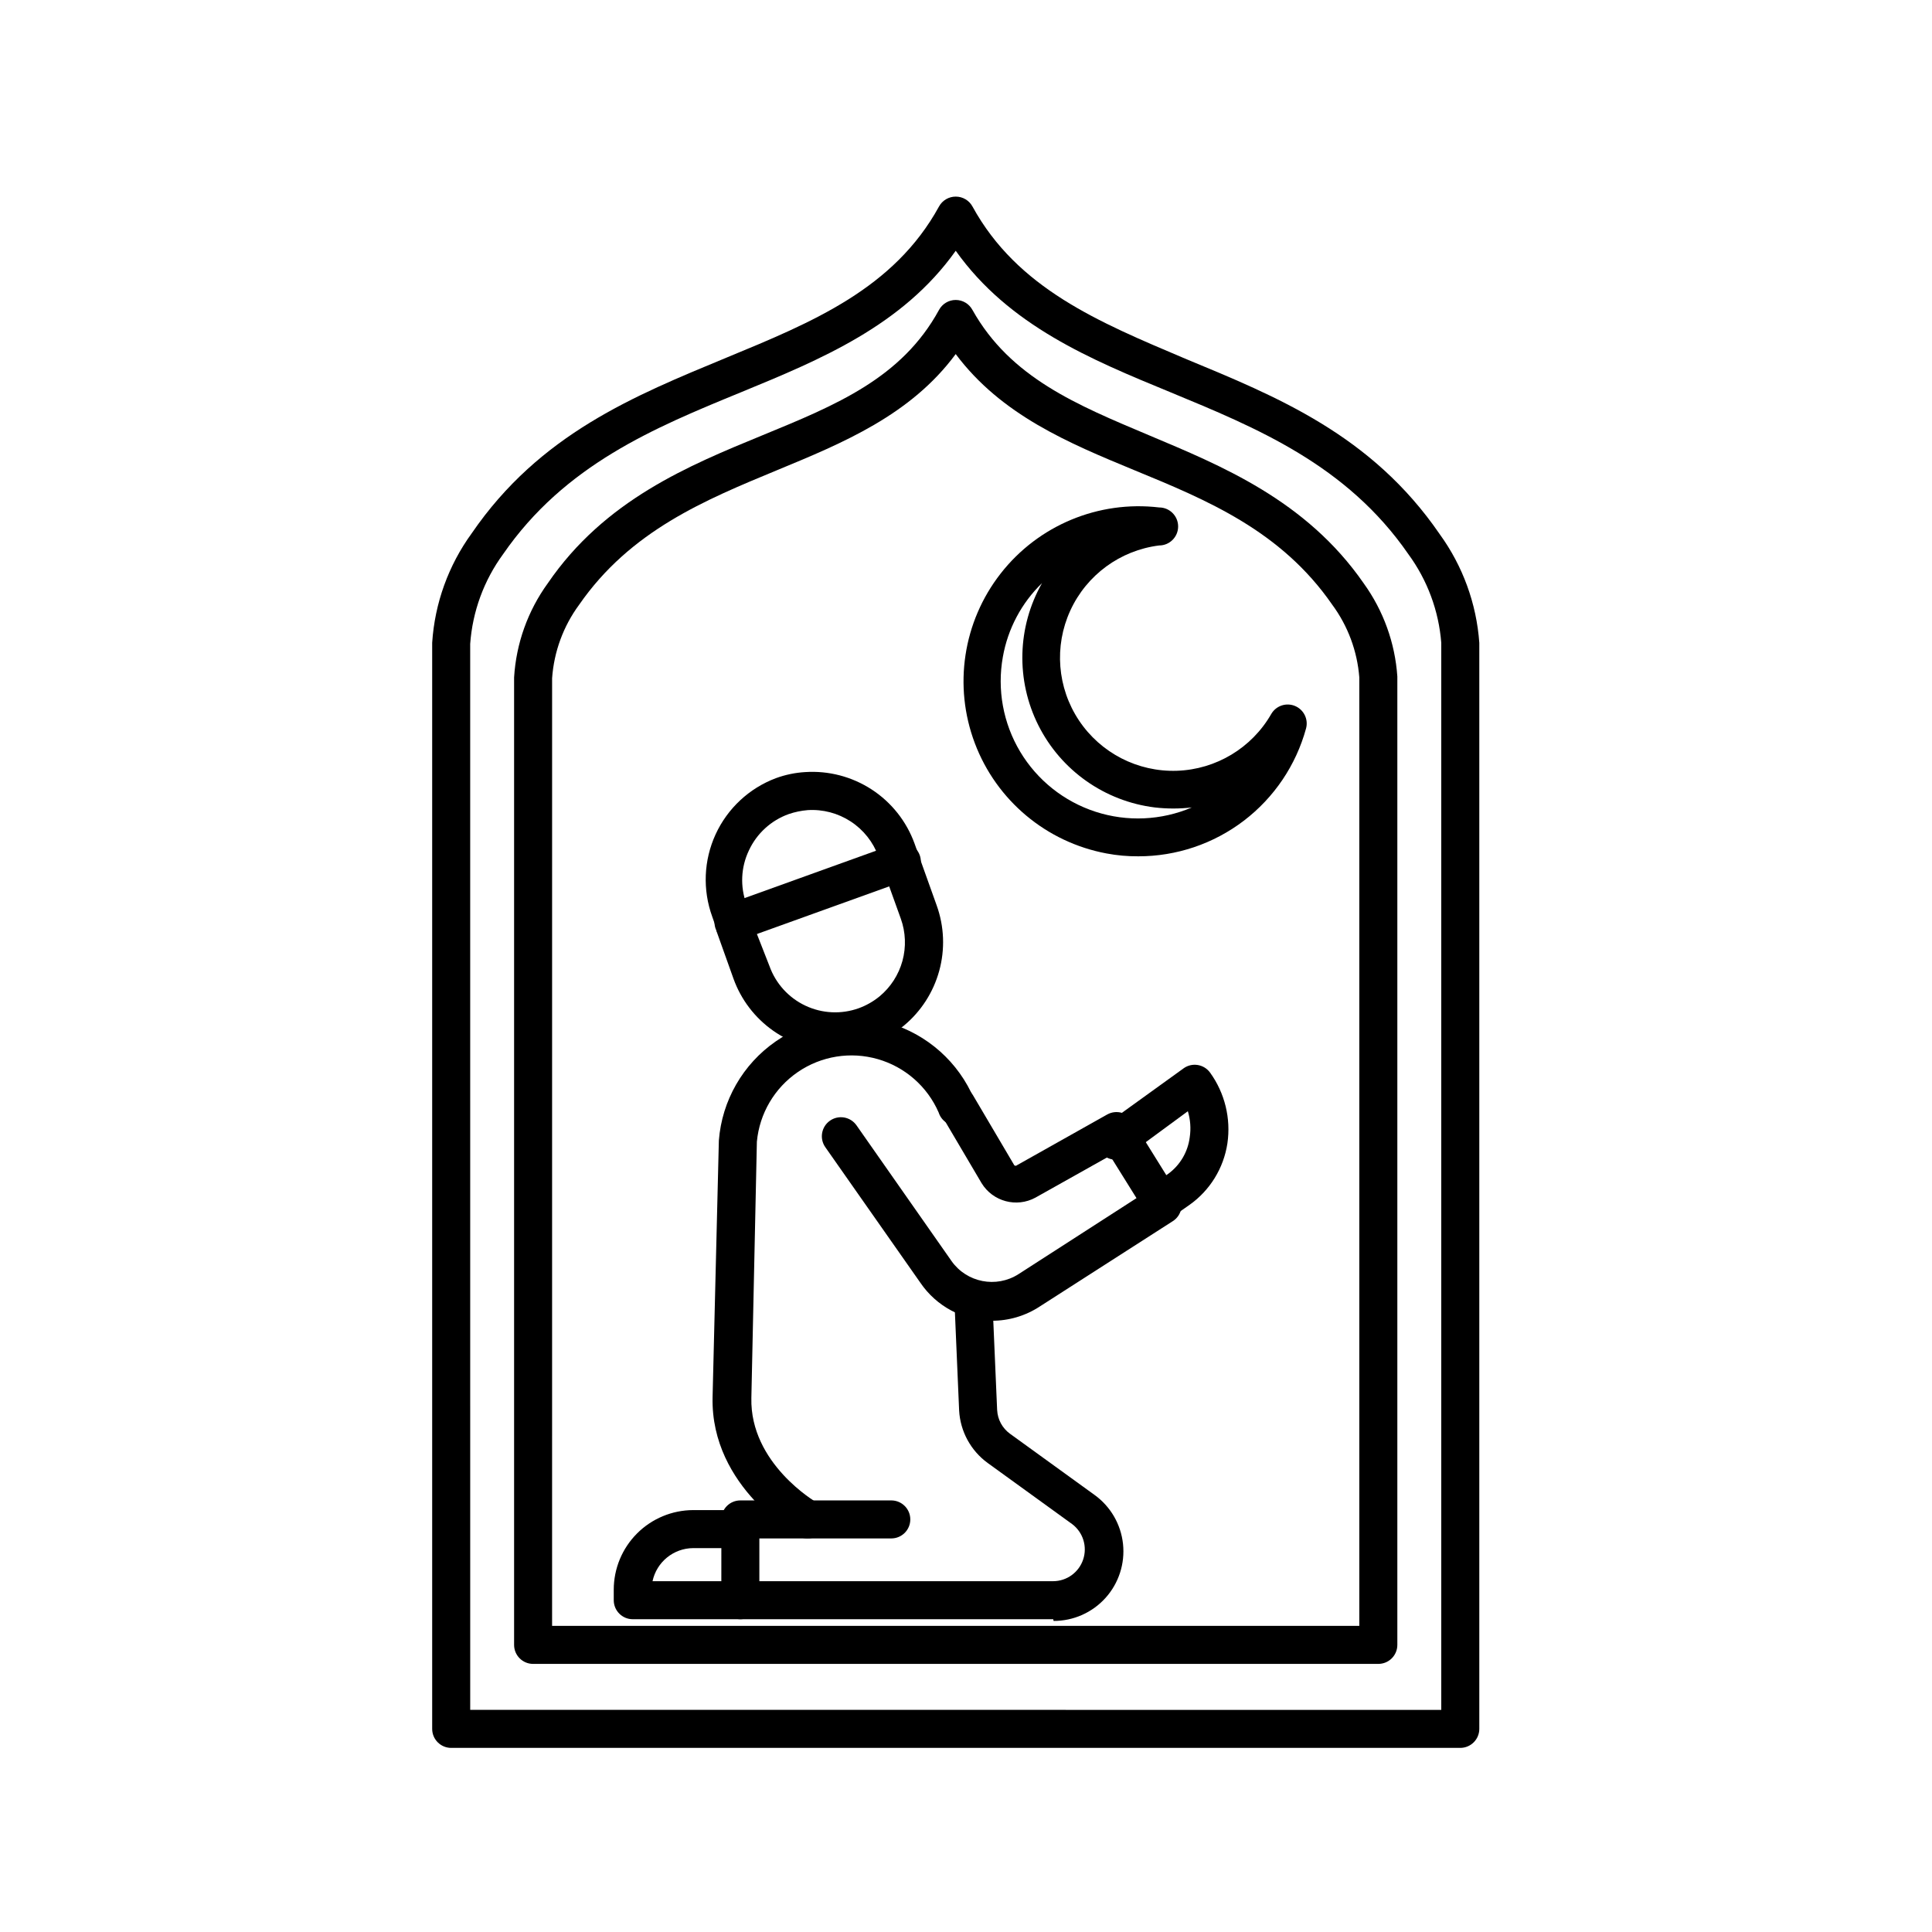
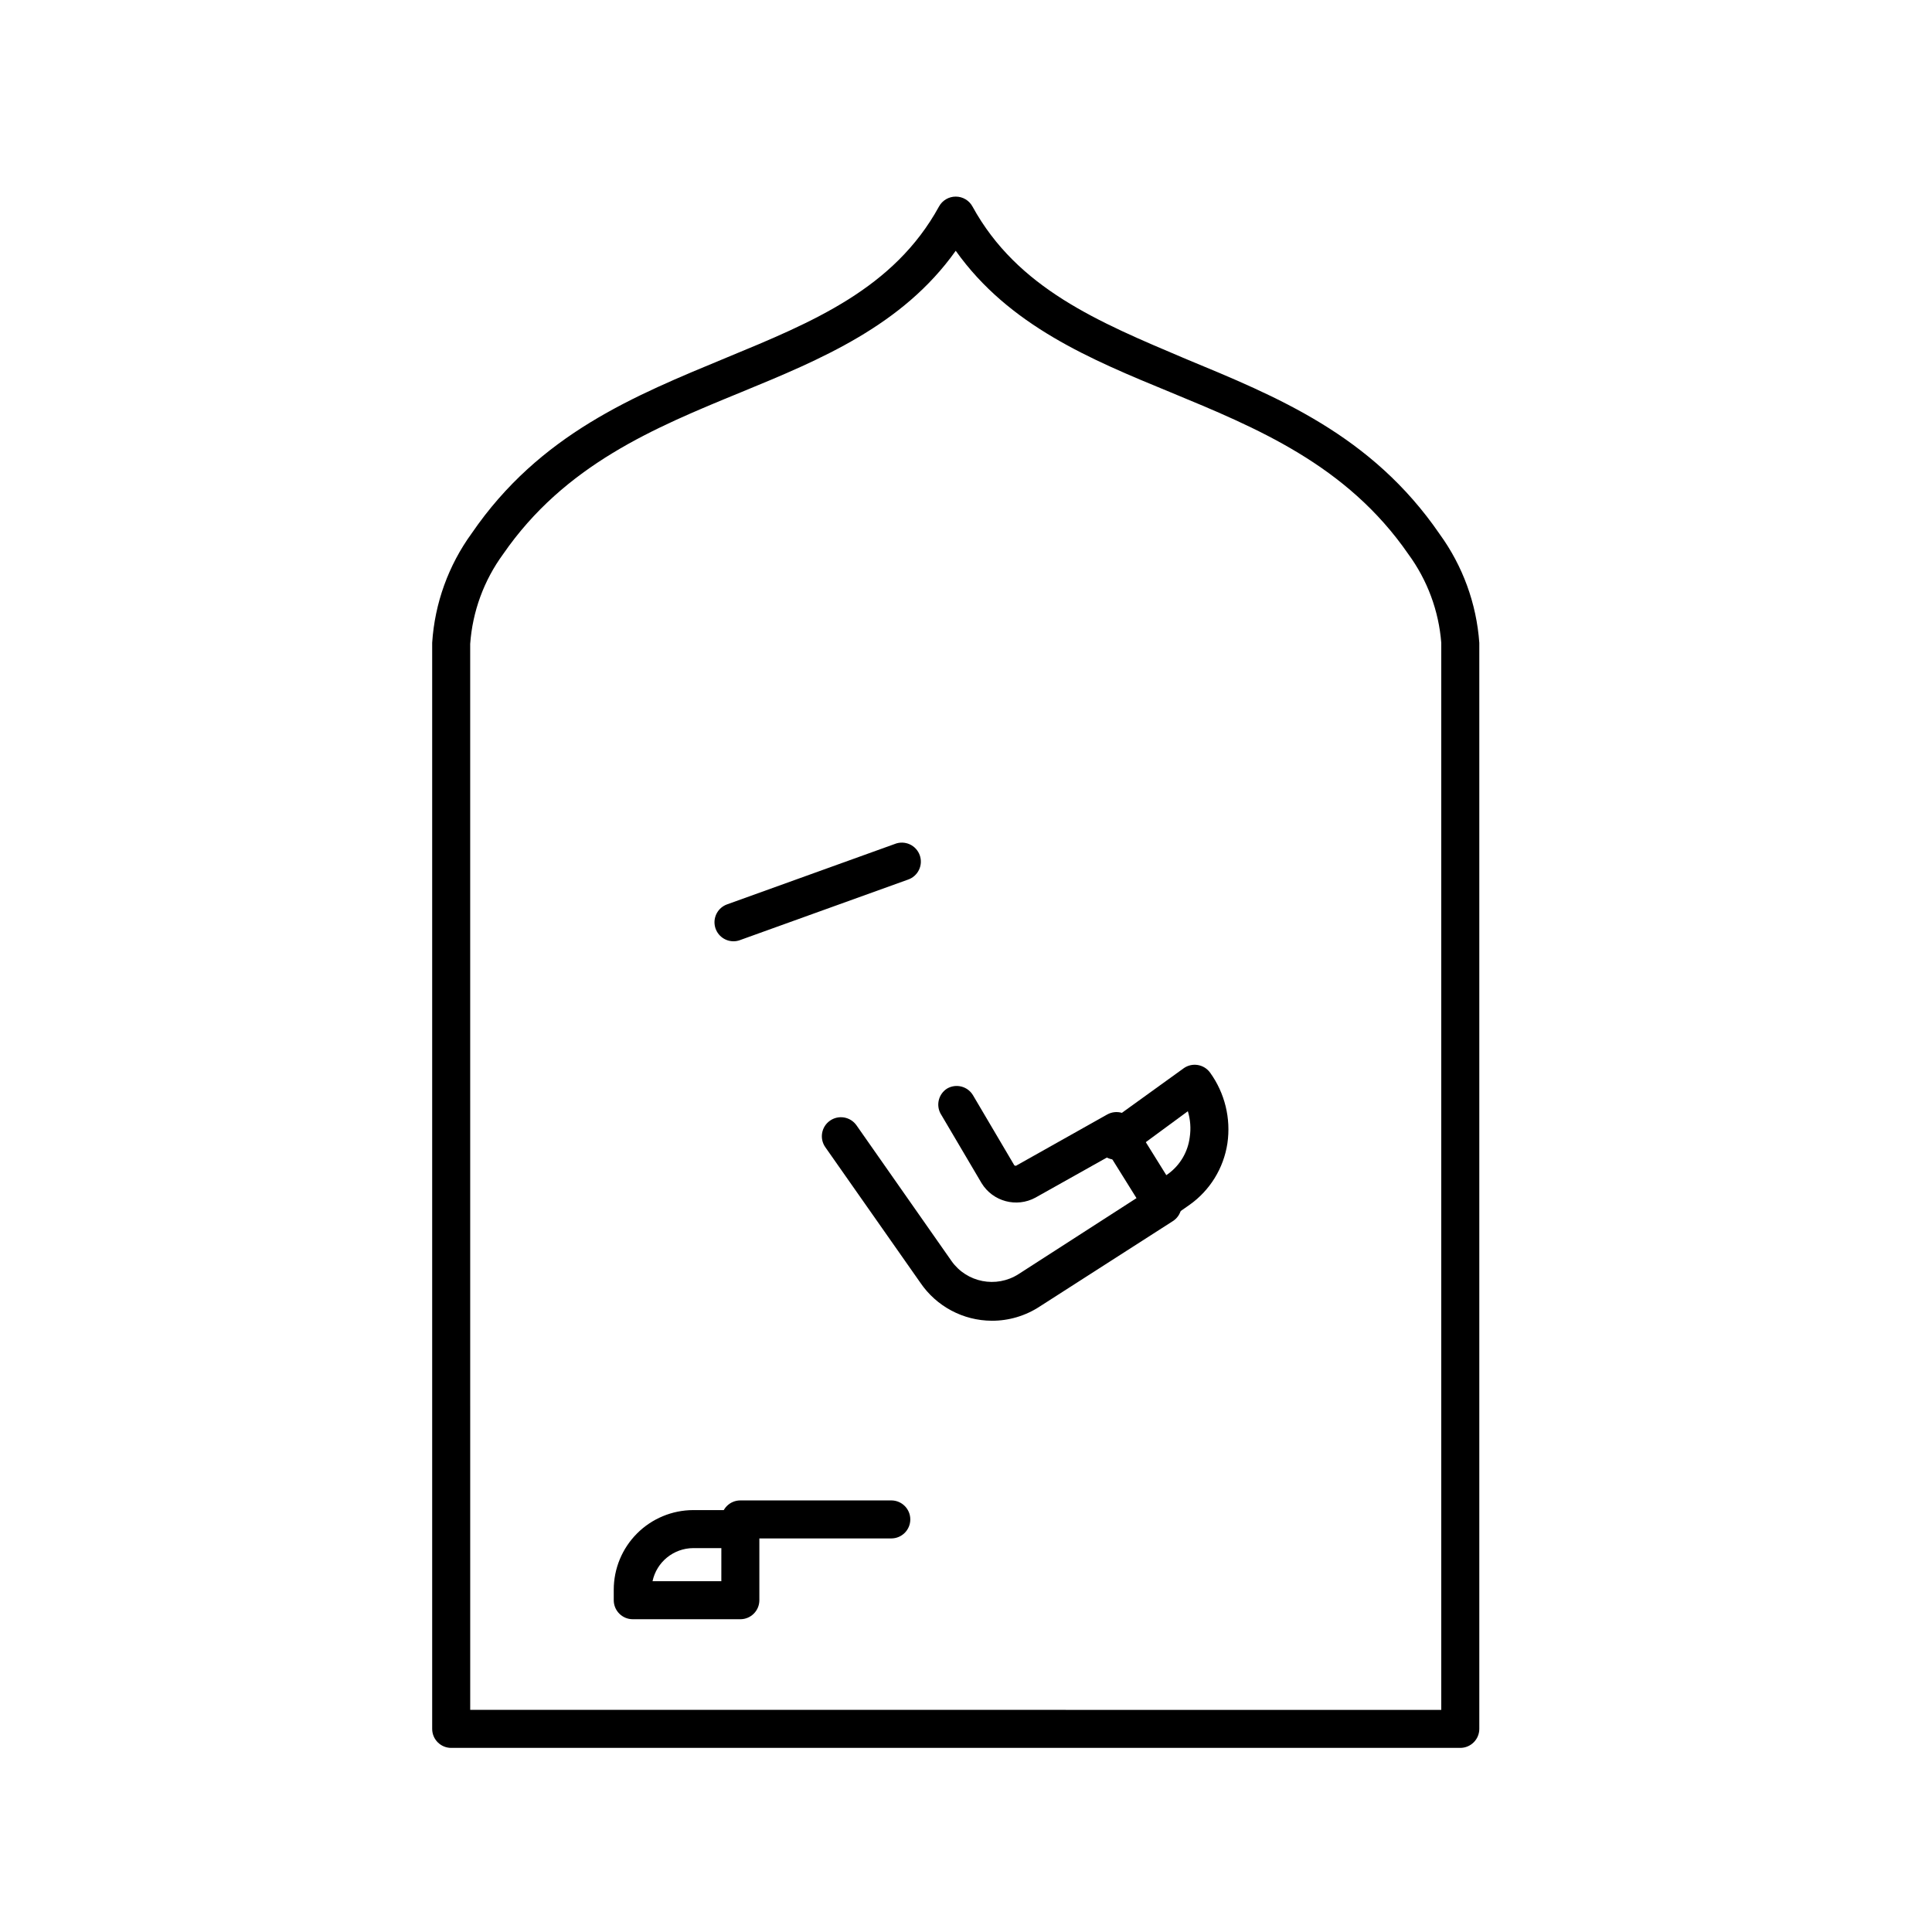
<svg xmlns="http://www.w3.org/2000/svg" fill="#000000" width="800px" height="800px" version="1.1" viewBox="144 144 512 512">
  <g>
-     <path d="m445.64 370.93c-2.824 0.02-5.641-0.234-8.414-0.758-15.93-2.977-29.156-14.047-34.883-29.207-5.731-15.16-3.137-32.211 6.844-44.977 9.98-12.77 25.898-19.406 41.996-17.508 2.781 0 5.035 2.254 5.035 5.039 0 2.781-2.254 5.035-5.035 5.035-10.309 1.285-19.219 7.816-23.547 17.262-4.324 9.441-3.457 20.453 2.301 29.102 5.758 8.645 15.582 13.695 25.965 13.344 10.383-0.352 19.844-6.051 25.004-15.066 1.273-2.176 3.953-3.074 6.281-2.109 2.324 0.965 3.582 3.5 2.938 5.938-2.664 9.75-8.465 18.352-16.504 24.48s-17.871 9.441-27.98 9.426zm-25.492-72.398c-5.434 5.262-9.062 12.102-10.379 19.547-1.559 8.656 0.07 17.582 4.586 25.129 4.516 7.543 11.613 13.199 19.977 15.914 8.363 2.719 17.426 2.312 25.516-1.141-3.266 0.379-6.562 0.379-9.824 0-13.262-1.641-24.832-9.797-30.832-21.738-6-11.941-5.641-26.09 0.957-37.711z" />
-     <path d="m509.27 584.95h-223.99c-2.781 0-5.039-2.254-5.039-5.035v-256.39c0.543-8.992 3.637-17.641 8.918-24.938 15.113-22.117 37.434-31.234 56.93-39.246 19.496-8.012 36.879-15.113 46.754-33.199v-0.004c0.879-1.629 2.582-2.644 4.434-2.644 1.852 0 3.555 1.016 4.434 2.644 10.078 17.984 27.762 25.191 46.754 33.199 18.992 8.012 41.613 17.129 56.93 39.246v0.004c5.219 7.234 8.309 15.785 8.918 24.688v256.64c0 1.336-0.531 2.617-1.477 3.562-0.945 0.945-2.227 1.473-3.562 1.473zm-218.96-5.039m0-5.039 213.92 0.004v-251.35c-0.535-6.957-3.016-13.629-7.156-19.246-13.602-19.699-33.352-27.809-52.445-35.668-17.434-7.203-35.266-14.609-47.359-30.781-11.941 16.172-29.926 23.578-47.359 30.781-19.094 7.91-38.844 16.02-52.445 35.668-4.176 5.676-6.656 12.418-7.152 19.449z" />
-     <path d="m365.39 422.37c-5.91-0.004-11.672-1.828-16.504-5.227-4.832-3.398-8.5-8.207-10.5-13.766l-4.535-12.695v-0.605l-1.109-3.176c-2.578-7.102-2.254-14.938 0.906-21.805 3.16-6.867 8.898-12.211 15.973-14.871 2.496-0.914 5.109-1.457 7.758-1.613 6.223-0.41 12.41 1.211 17.637 4.617 5.223 3.406 9.199 8.418 11.332 14.277l5.894 16.473c1.992 5.562 2.227 11.598 0.664 17.297-1.559 5.695-4.832 10.773-9.379 14.543-2.492 2.023-5.301 3.621-8.312 4.738-3.141 1.184-6.469 1.797-9.824 1.812zm-17.48-22.367c1.648 4.625 5.074 8.406 9.516 10.504 4.445 2.102 9.539 2.344 14.16 0.68 1.992-0.727 3.852-1.785 5.492-3.125 2.945-2.438 5.066-5.723 6.078-9.41 1.008-3.688 0.859-7.598-0.434-11.195l-5.945-16.523c-1.383-3.793-3.957-7.031-7.336-9.238-3.379-2.207-7.379-3.262-11.406-3.004-1.715 0.141-3.41 0.496-5.039 1.055-4.656 1.672-8.445 5.137-10.527 9.625-2.129 4.453-2.363 9.578-0.656 14.207l0.906 2.621v0.555z" />
    <path d="m338.38 393.45c-2.445-0.004-4.535-1.762-4.957-4.168-0.422-2.41 0.945-4.773 3.242-5.606l44.488-16.02v-0.004c1.266-0.496 2.68-0.461 3.922 0.098 1.238 0.559 2.199 1.598 2.664 2.879 0.461 1.277 0.387 2.691-0.207 3.914-0.598 1.227-1.66 2.156-2.953 2.582l-44.488 16.02v0.004c-0.547 0.199-1.125 0.301-1.711 0.301z" />
-     <path d="m357.93 551.7c-0.711-0.004-1.418-0.156-2.066-0.453-0.25 0-23.578-12.949-23.023-36.98l1.664-68.012c0.816-10.594 6.363-20.25 15.098-26.293 8.734-6.043 19.727-7.828 29.926-4.859 10.195 2.973 18.512 10.379 22.637 20.168 0.559 1.27 0.574 2.711 0.035 3.988-0.539 1.277-1.578 2.277-2.879 2.762-1.297 0.488-2.738 0.418-3.984-0.195-1.242-0.609-2.18-1.703-2.594-3.027-3.004-6.875-8.914-12.051-16.125-14.121-7.211-2.074-14.969-0.824-21.16 3.406-6.195 4.231-10.184 11.004-10.879 18.473l-1.461 67.914c-0.402 17.383 17.078 27.559 17.23 27.66 2.461 1.238 3.473 4.223 2.269 6.699-0.859 1.801-2.695 2.926-4.688 2.871z" />
-     <path d="m423.12 573.11h-82.93c-2.781 0-5.035-2.258-5.035-5.039 0-2.785 2.254-5.039 5.035-5.039h82.93c3.602-0.02 6.789-2.336 7.93-5.754 1.141-3.418-0.023-7.18-2.894-9.359l-22.418-16.223c-4.481-3.266-7.258-8.371-7.559-13.906l-1.258-29.27c0-2.785 2.254-5.039 5.039-5.039 1.336 0 2.617 0.531 3.562 1.477 0.941 0.941 1.473 2.227 1.473 3.562l1.258 29.172 0.004-0.004c0.125 2.484 1.367 4.781 3.375 6.25l22.418 16.223c4.254 3.062 7.004 7.789 7.562 13 0.555 5.215-1.133 10.414-4.641 14.309-3.512 3.894-8.512 6.109-13.754 6.094z" />
    <path d="m406.8 494.01c-7.574-0.039-14.641-3.809-18.895-10.074l-25.191-35.922c-1.59-2.269-1.051-5.398 1.211-7.004 1.094-0.781 2.453-1.09 3.777-0.863 1.324 0.227 2.504 0.973 3.277 2.074l25.191 35.973h-0.004c4.039 5.703 11.844 7.231 17.734 3.477l31.285-20.152-7.004-11.234-19.75 11.082h0.004c-5.027 2.746-11.324 1.062-14.309-3.828l-10.934-18.539v-0.004c-1.156-2.297-0.398-5.102 1.766-6.496 2.391-1.422 5.481-0.633 6.902 1.762l10.934 18.539c0.195 0.191 0.508 0.191 0.703 0l23.93-13.453v0.004c2.359-1.32 5.34-0.543 6.754 1.762l12.191 19.598c1.453 2.34 0.758 5.418-1.562 6.902l-35.266 22.621c-3.785 2.484-8.219 3.801-12.746 3.777z" />
    <path d="m451.54 467.71c-2.188 0.008-4.133-1.398-4.809-3.477-0.68-2.082 0.062-4.359 1.836-5.644l5.039-3.527v0.004c3.156-2.32 5.215-5.836 5.691-9.727 0.34-2.293 0.168-4.633-0.504-6.852l-16.172 11.891c-1.086 0.785-2.445 1.105-3.769 0.887-1.324-0.215-2.504-0.953-3.285-2.047-1.602-2.254-1.086-5.383 1.16-7l20.957-15.113v-0.004c2.258-1.602 5.383-1.082 7.004 1.16 3.906 5.414 5.551 12.137 4.586 18.742-0.996 6.586-4.633 12.484-10.078 16.324l-5.039 3.527c-0.773 0.523-1.684 0.82-2.617 0.855z" />
    <path d="m340.2 573.11h-28.516c-2.781 0-5.035-2.258-5.035-5.039v-2.773c0-5.59 2.215-10.949 6.164-14.906 3.945-3.957 9.305-6.188 14.895-6.203h12.496-0.004c1.336 0 2.617 0.531 3.562 1.477 0.945 0.945 1.477 2.227 1.477 3.562v18.844c0 2.781-2.254 5.039-5.039 5.039zm-23.277-10.078h18.238l0.004-8.766h-7.457c-5.207 0.027-9.695 3.676-10.781 8.766z" />
    <path d="m380.2 551.7h-40.004c-2.781 0-5.035-2.254-5.035-5.039 0-2.781 2.254-5.035 5.035-5.035h40.004c2.781 0 5.039 2.254 5.039 5.035 0 2.785-2.258 5.039-5.039 5.039z" />
    <path d="m530.99 607.21h-267.42c-2.781 0-5.039-2.254-5.039-5.039v-287.82c0.676-10.473 4.312-20.535 10.48-29.02 18.086-26.398 43.227-36.477 67.512-46.551 22.824-9.422 44.387-18.289 56.324-40.055 0.887-1.621 2.59-2.625 4.434-2.621 1.848-0.004 3.547 1 4.434 2.621 11.941 21.766 33.504 30.633 56.324 40.305 24.285 10.078 49.422 20.152 67.512 46.551 6.109 8.426 9.738 18.391 10.48 28.77v287.82c0 1.336-0.531 2.617-1.477 3.562-0.945 0.945-2.227 1.477-3.562 1.477zm-262.38-5.039m0-5.039 257.34 0.004v-282.79c-0.664-8.484-3.684-16.613-8.715-23.477-16.375-23.73-40.305-33.504-63.078-42.926-21.059-8.664-42.773-17.633-56.879-37.484-14.105 19.852-35.82 28.816-56.879 37.484-22.973 9.422-46.703 19.195-63.078 42.926-5.082 6.949-8.102 15.191-8.715 23.777z" />
  </g>
</svg>